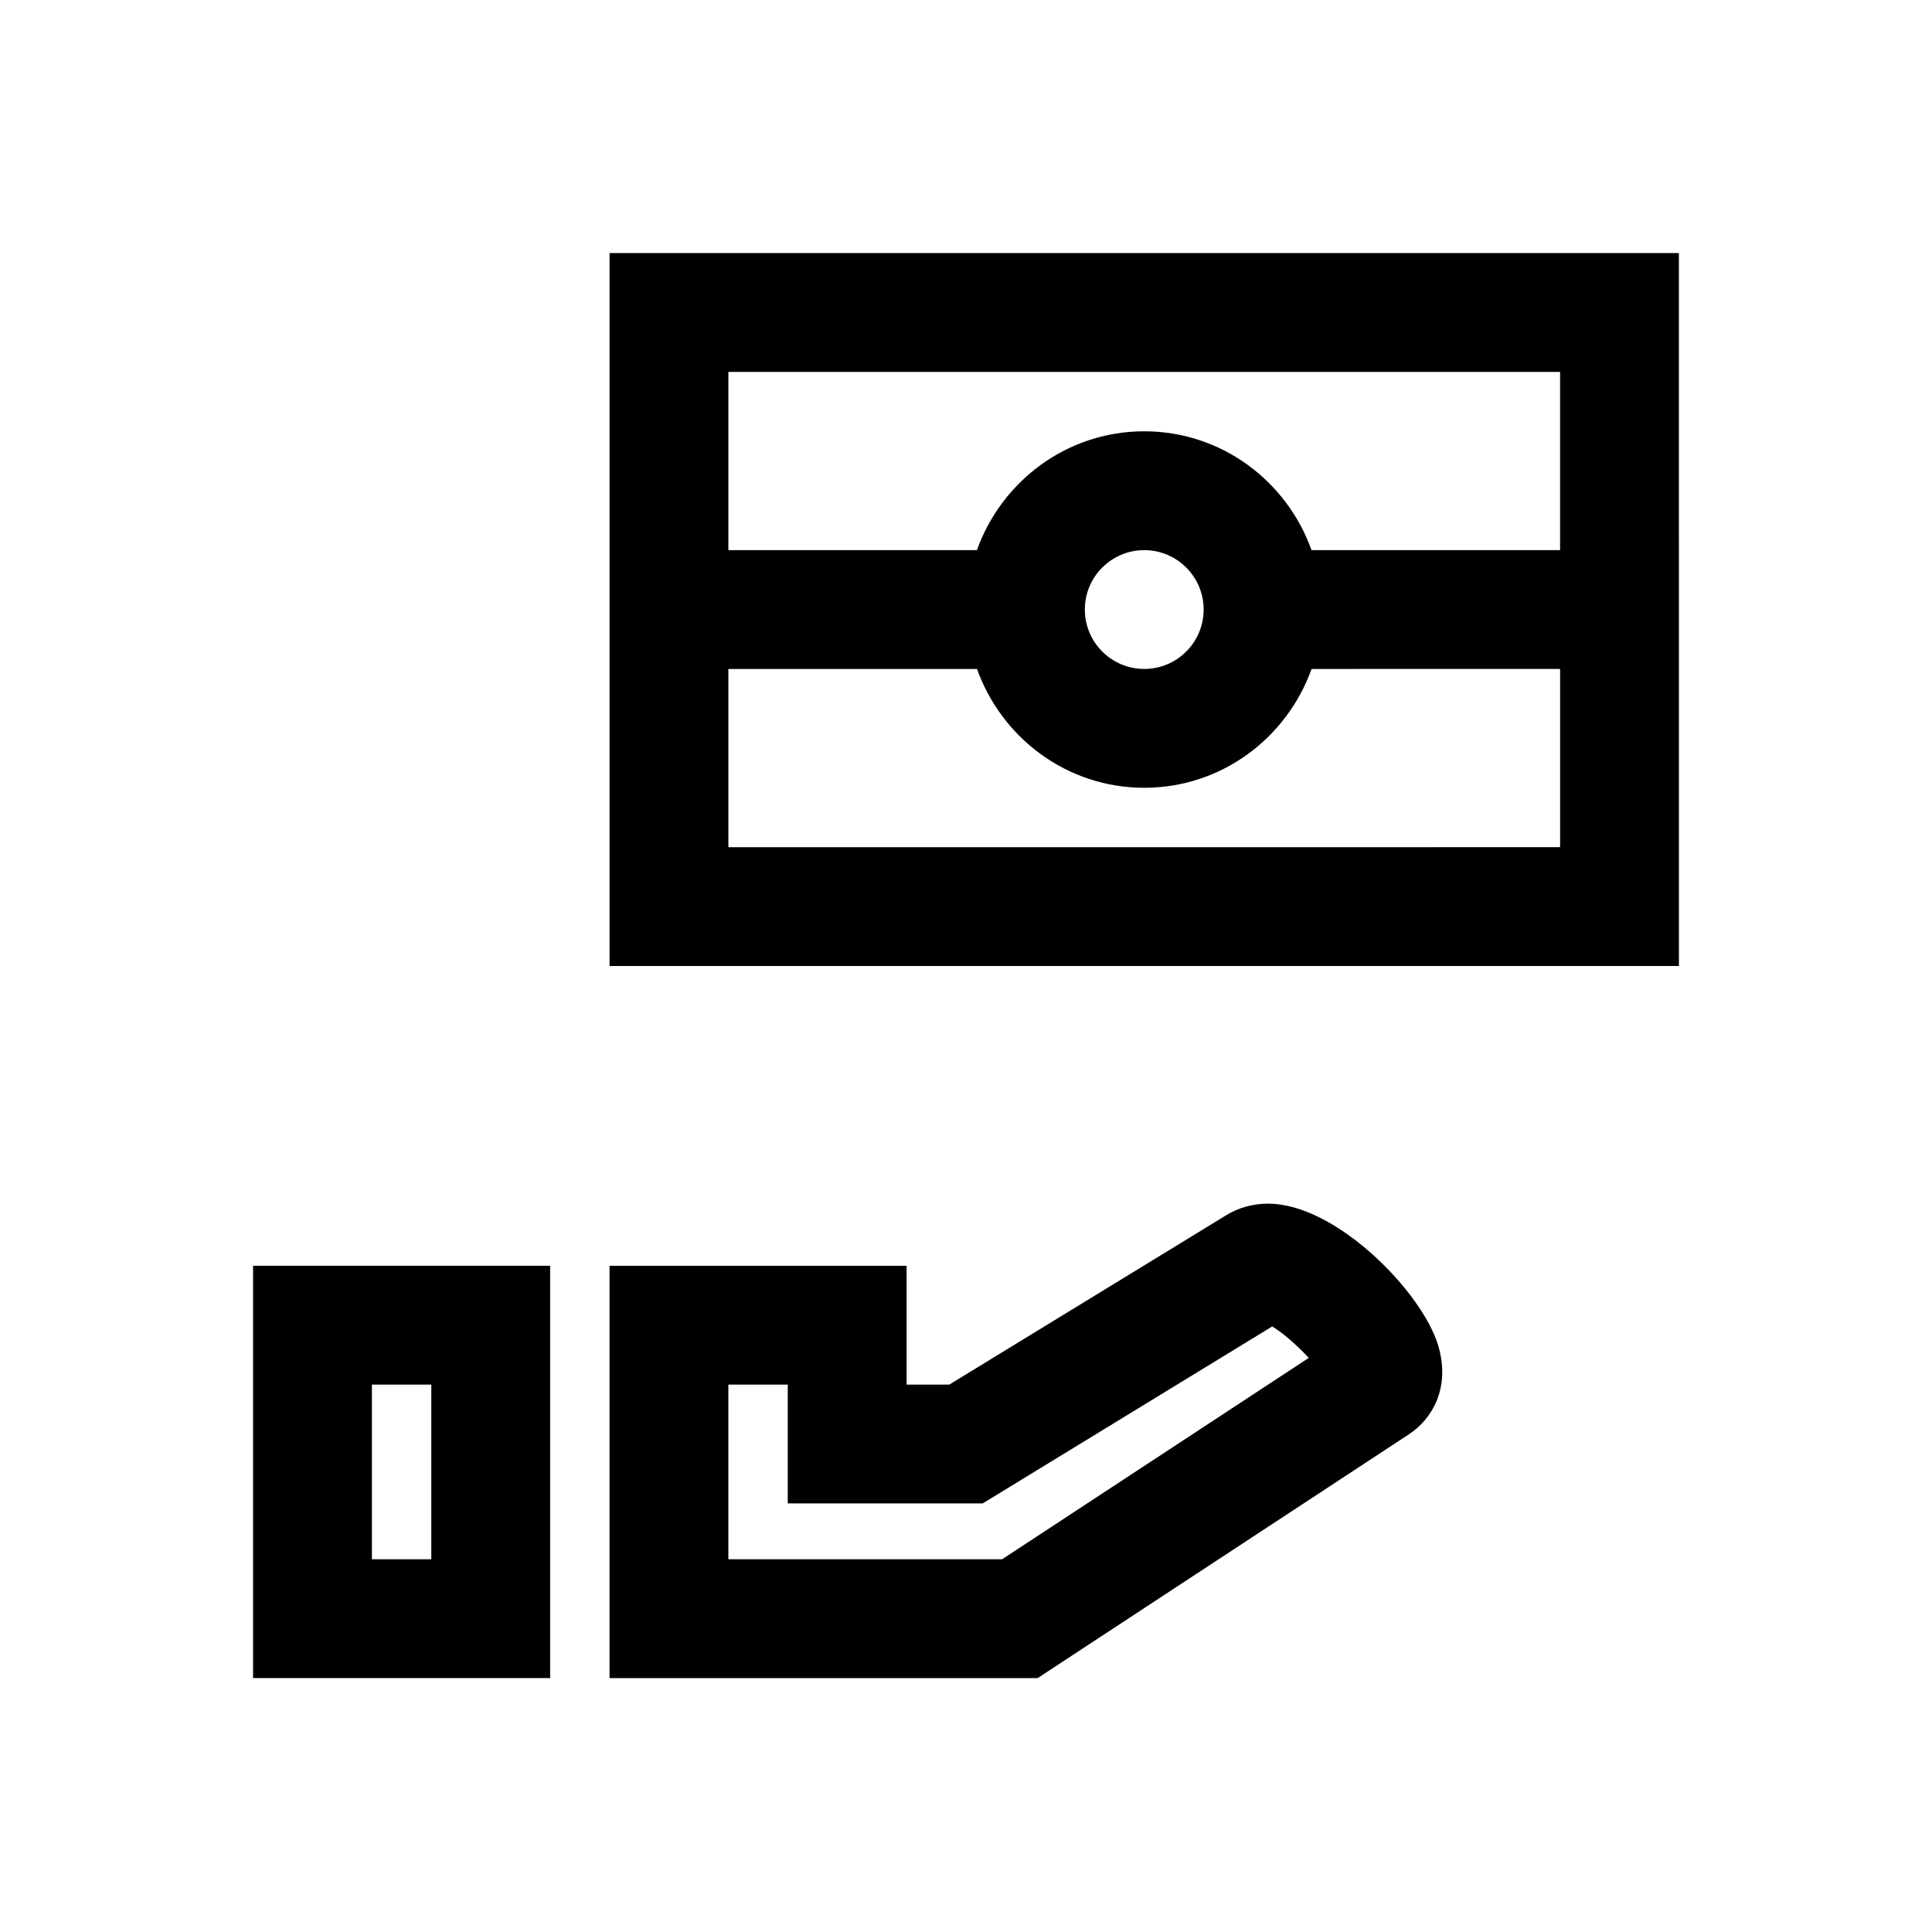
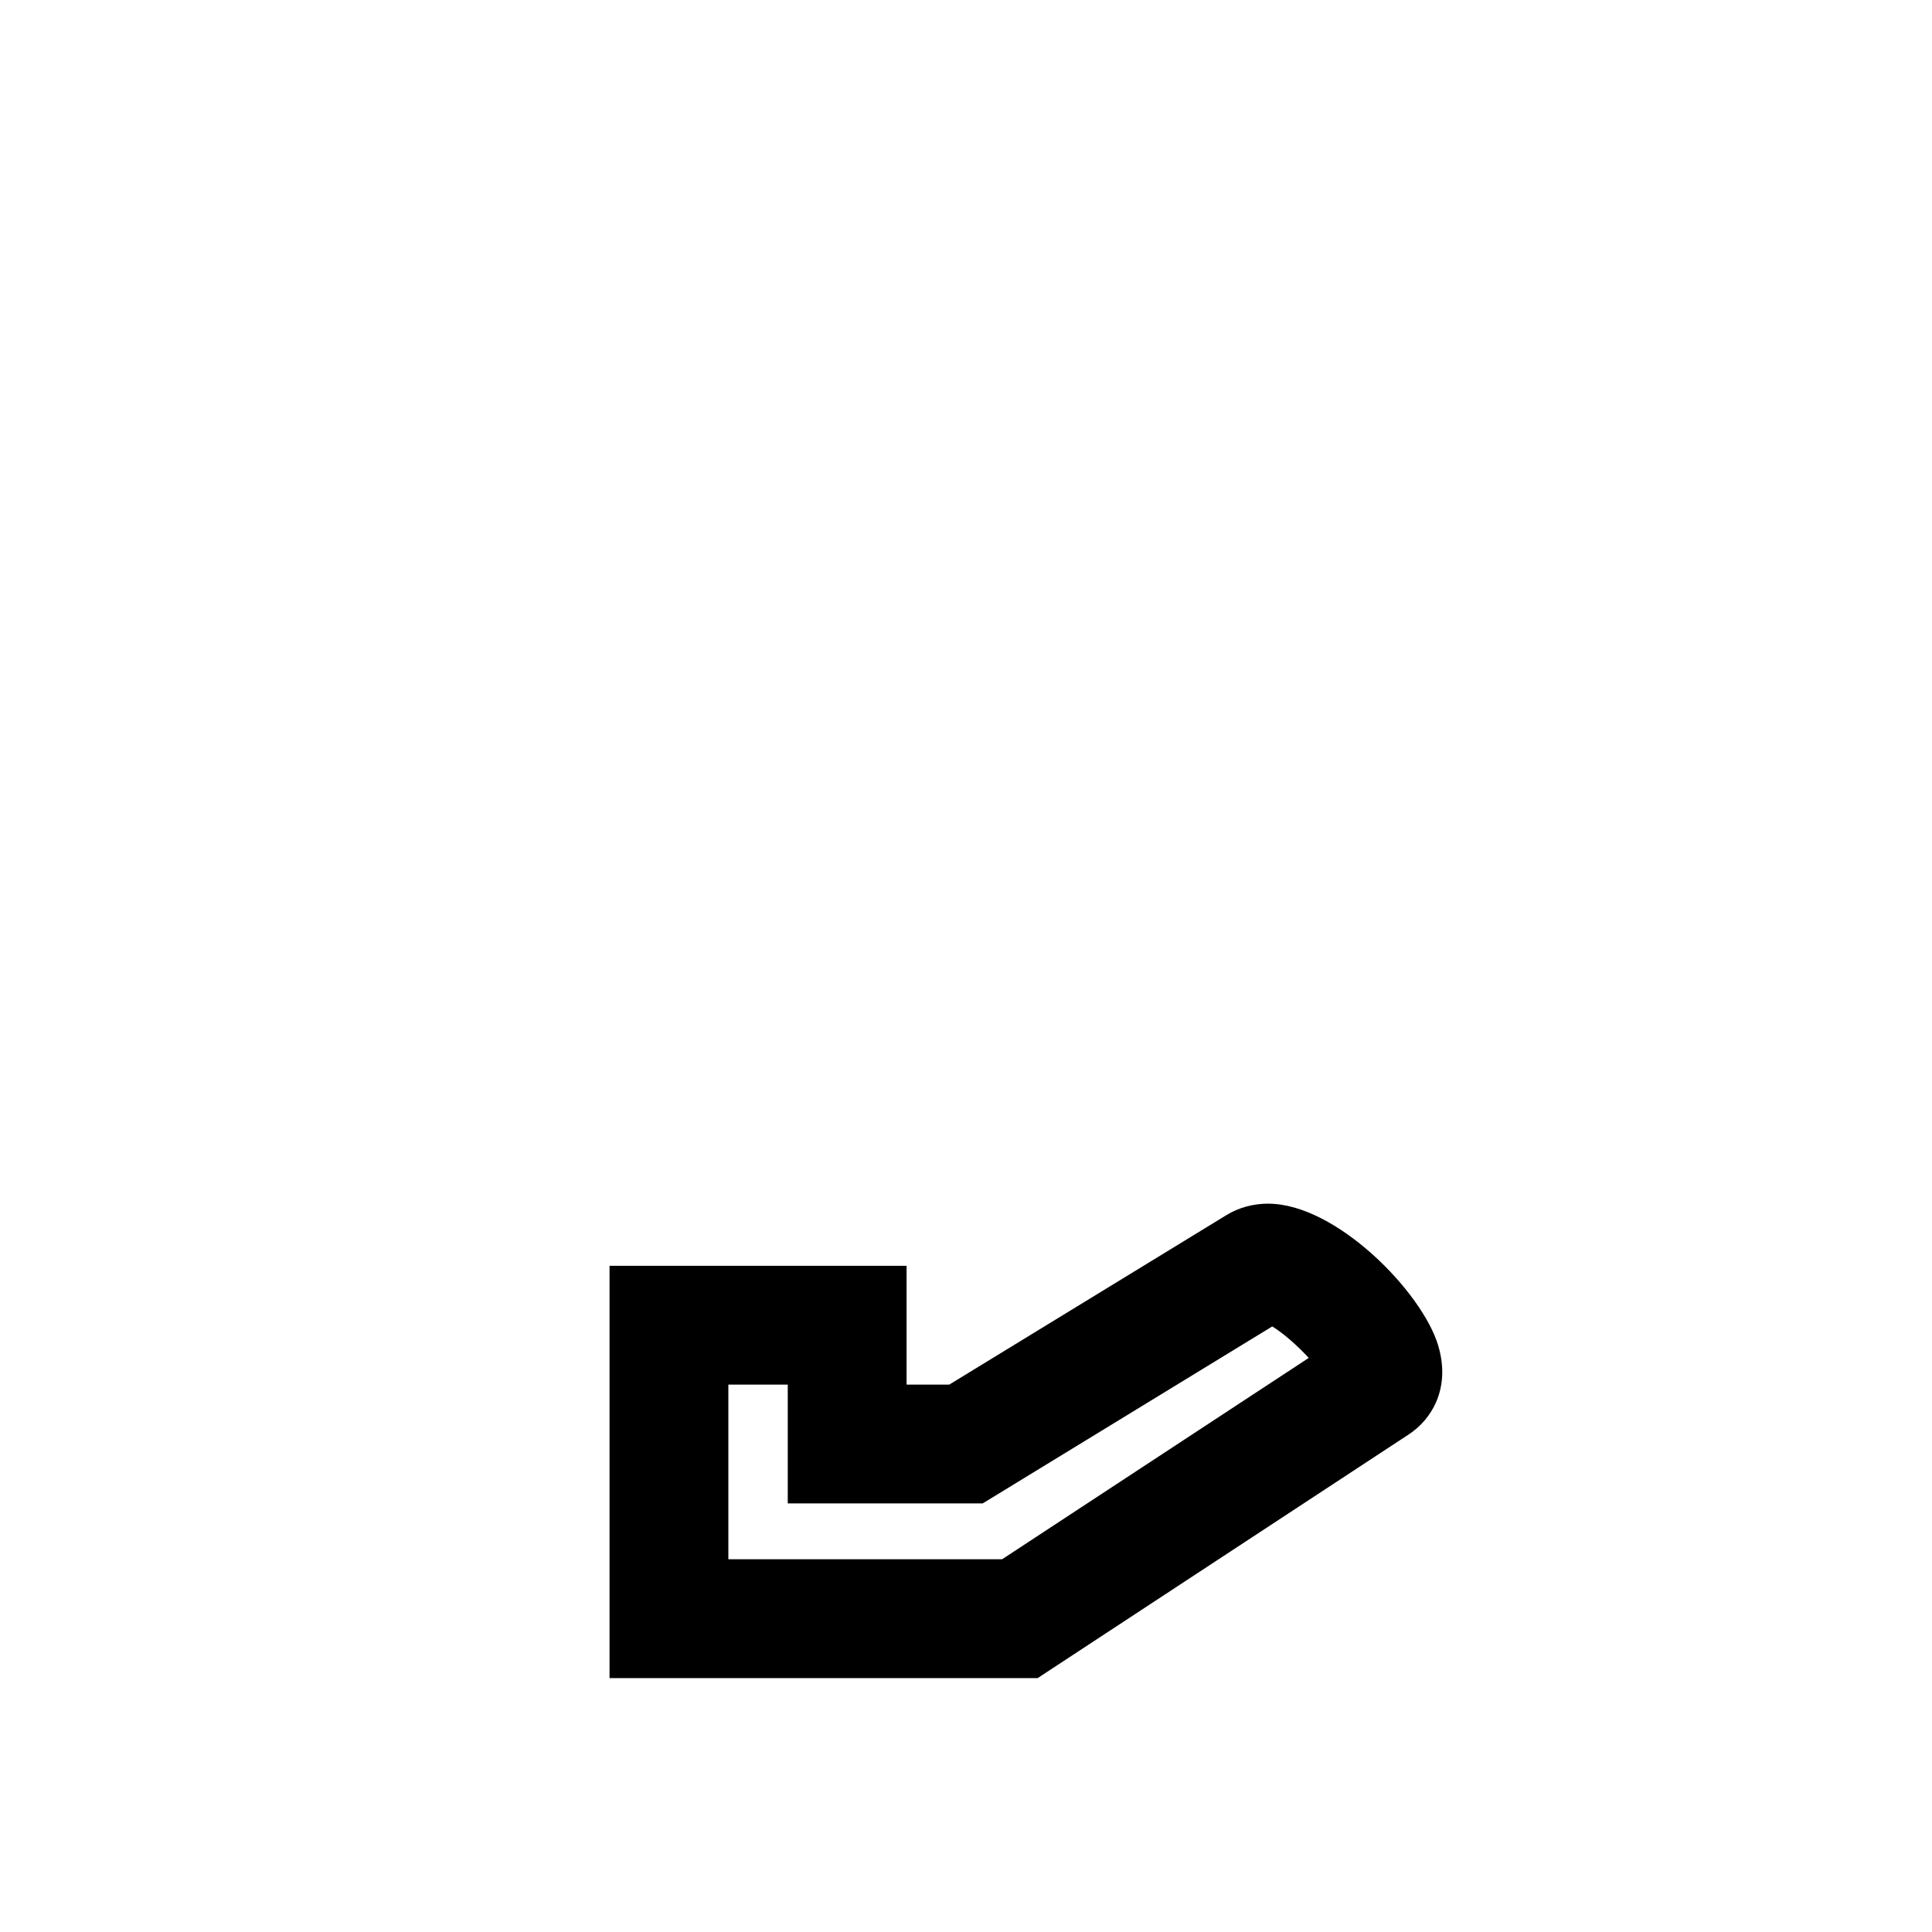
<svg xmlns="http://www.w3.org/2000/svg" fill="#000000" width="800px" height="800px" version="1.1" viewBox="144 144 512 512">
  <g>
-     <path d="m211.07 588.71h78.719v-109.27h-78.719zm31.488-77.777h15.742v46.289h-15.742z" />
    <path d="m480.09 462.98c-3.984 0-7.809 1.039-11.051 3.023l-73.477 44.934-11.309-0.004v-31.488h-78.719v109.27h113.45l98.398-64.613c5.969-3.922 11.148-12.156 7.746-23.555-4.234-14.152-27.031-37.562-45.043-37.562zm-70.52 94.242h-72.547v-46.289h15.742v31.488h51.656l76.738-46.902c2.914 1.777 6.738 5.148 9.668 8.344z" />
-     <path d="m305.54 211.07v188.93h283.39l-0.004-188.93zm251.9 31.488v47.23h-65.875c-6.531-18.277-23.832-31.488-44.332-31.488s-37.801 13.211-44.336 31.488h-65.871v-47.23zm-94.461 62.977c0 8.691-7.07 15.742-15.742 15.742-8.676 0-15.742-7.055-15.742-15.742 0-8.691 7.07-15.742 15.742-15.742 8.672-0.004 15.742 7.051 15.742 15.742zm-125.95 62.977v-47.23h65.891c6.519 18.277 23.836 31.488 44.32 31.488s37.801-13.211 44.336-31.488l65.867-0.004v47.23z" />
  </g>
</svg>